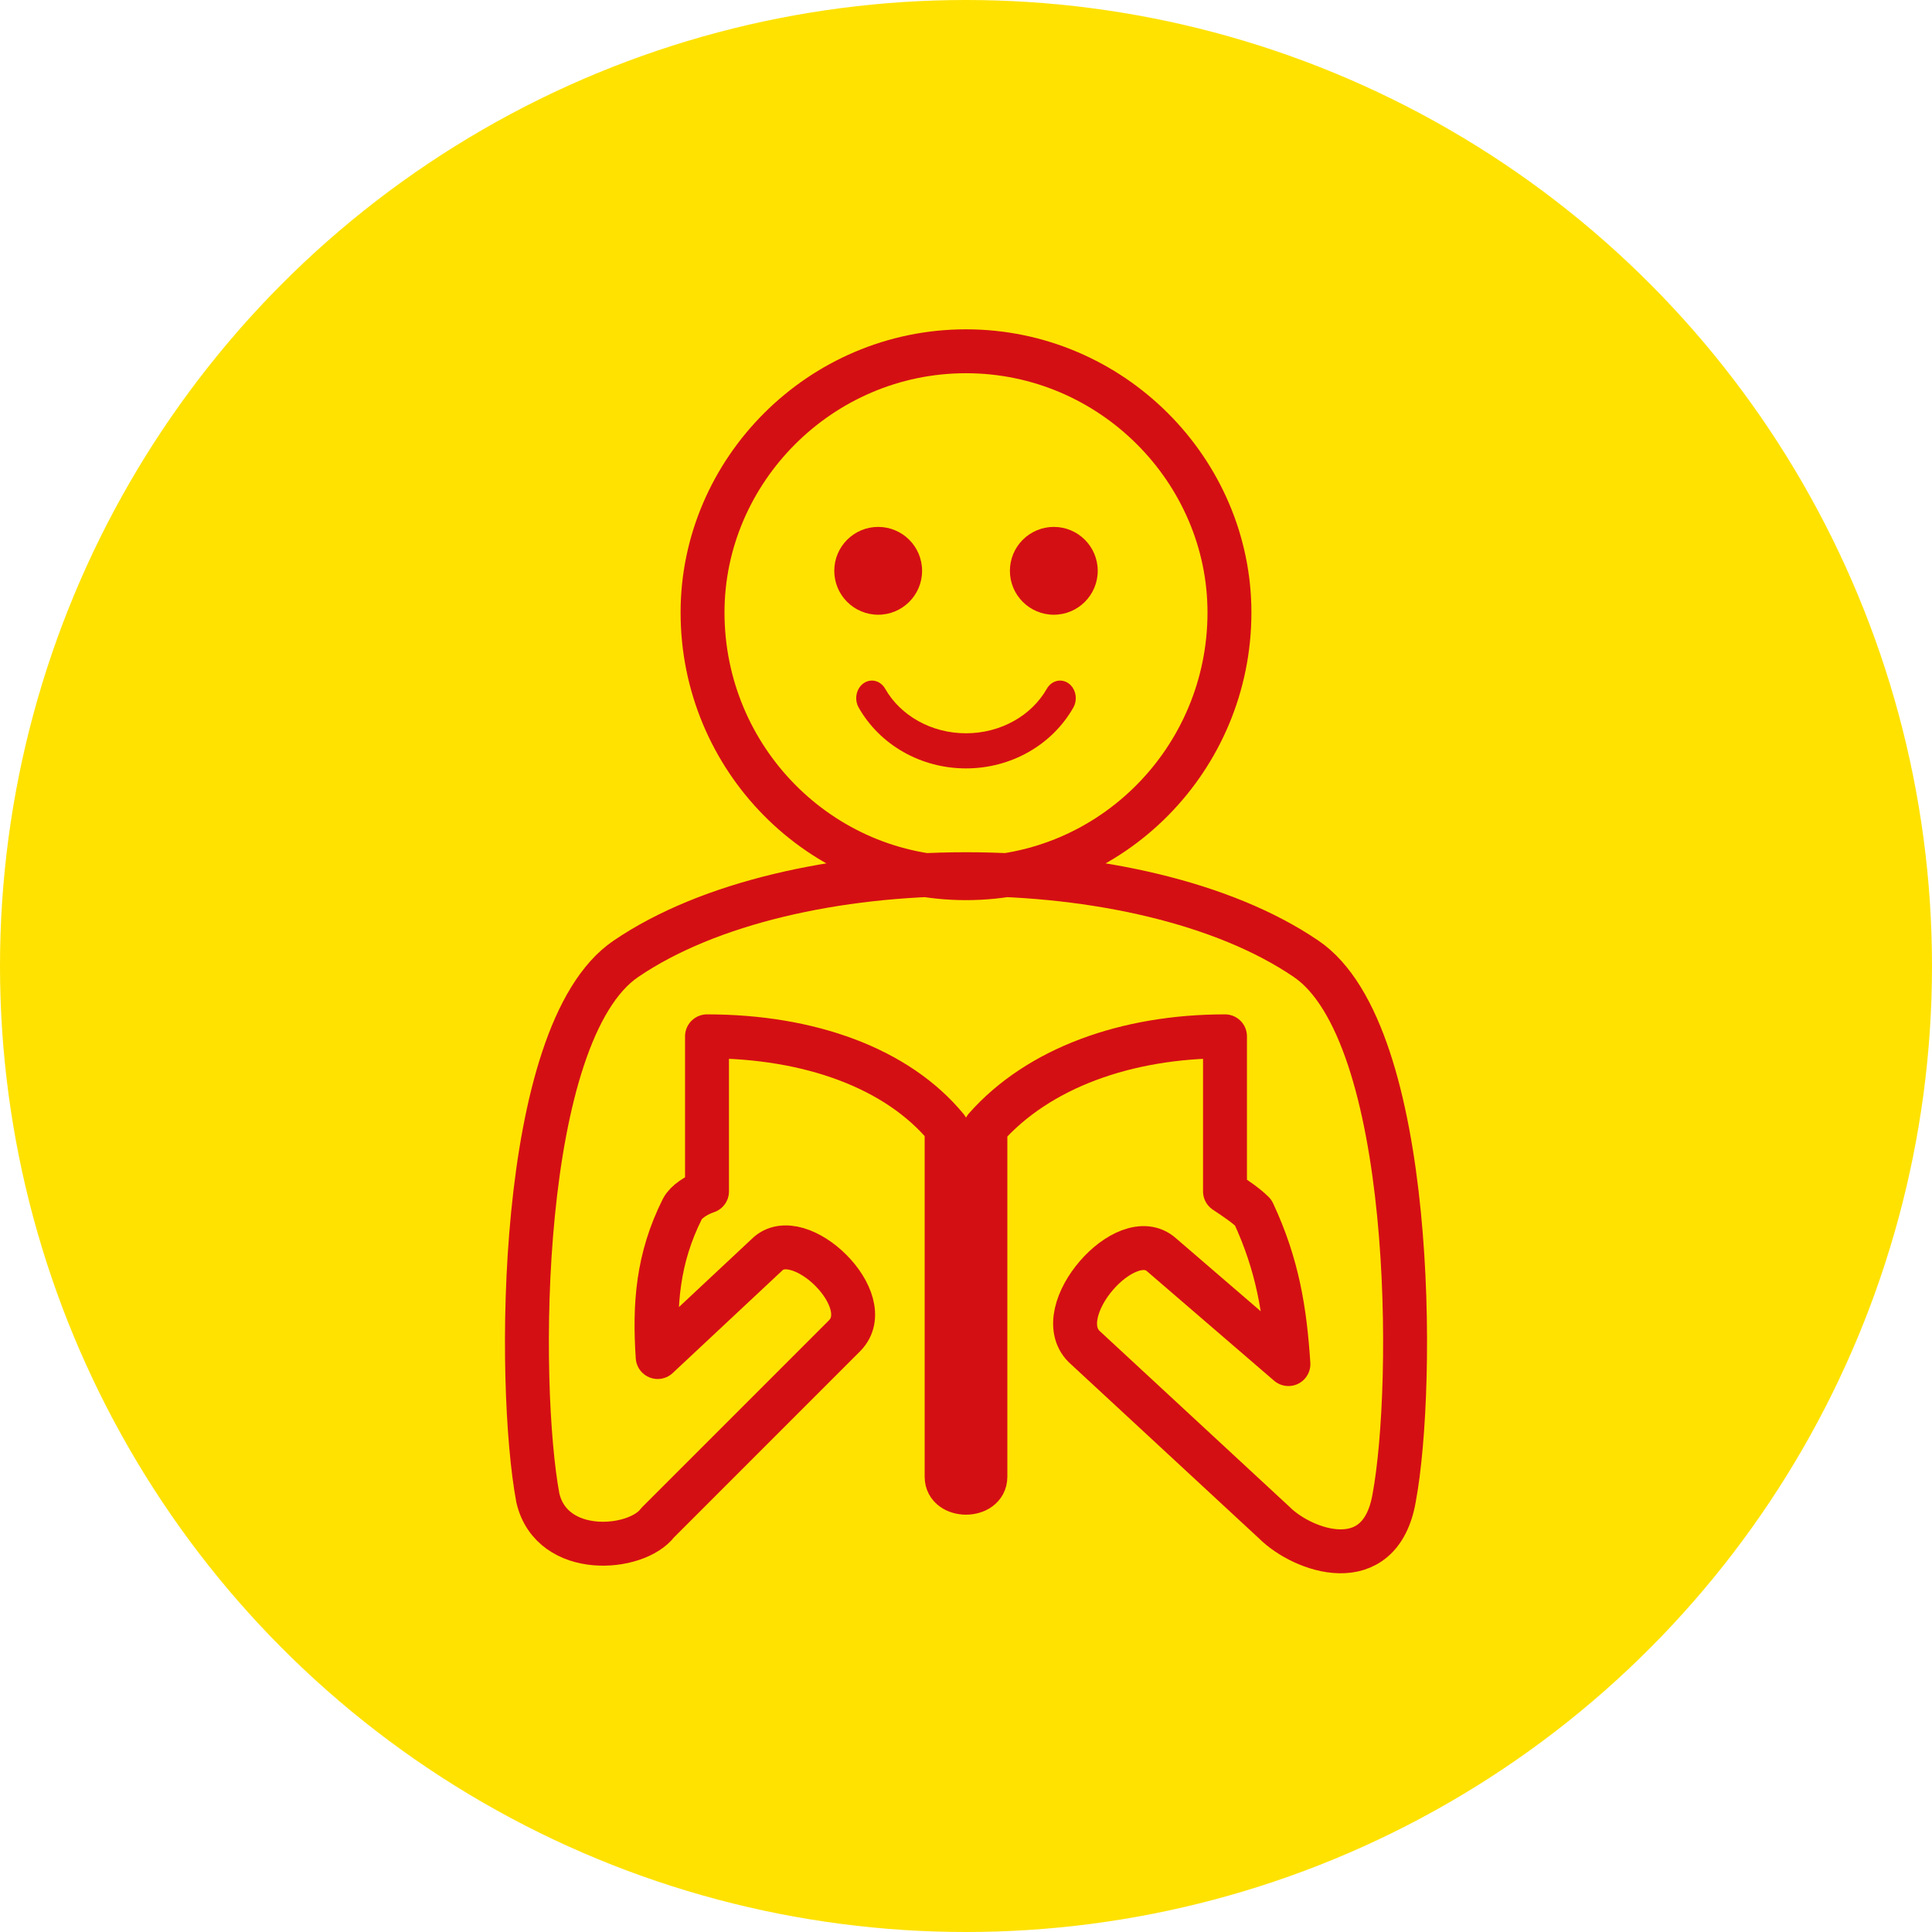
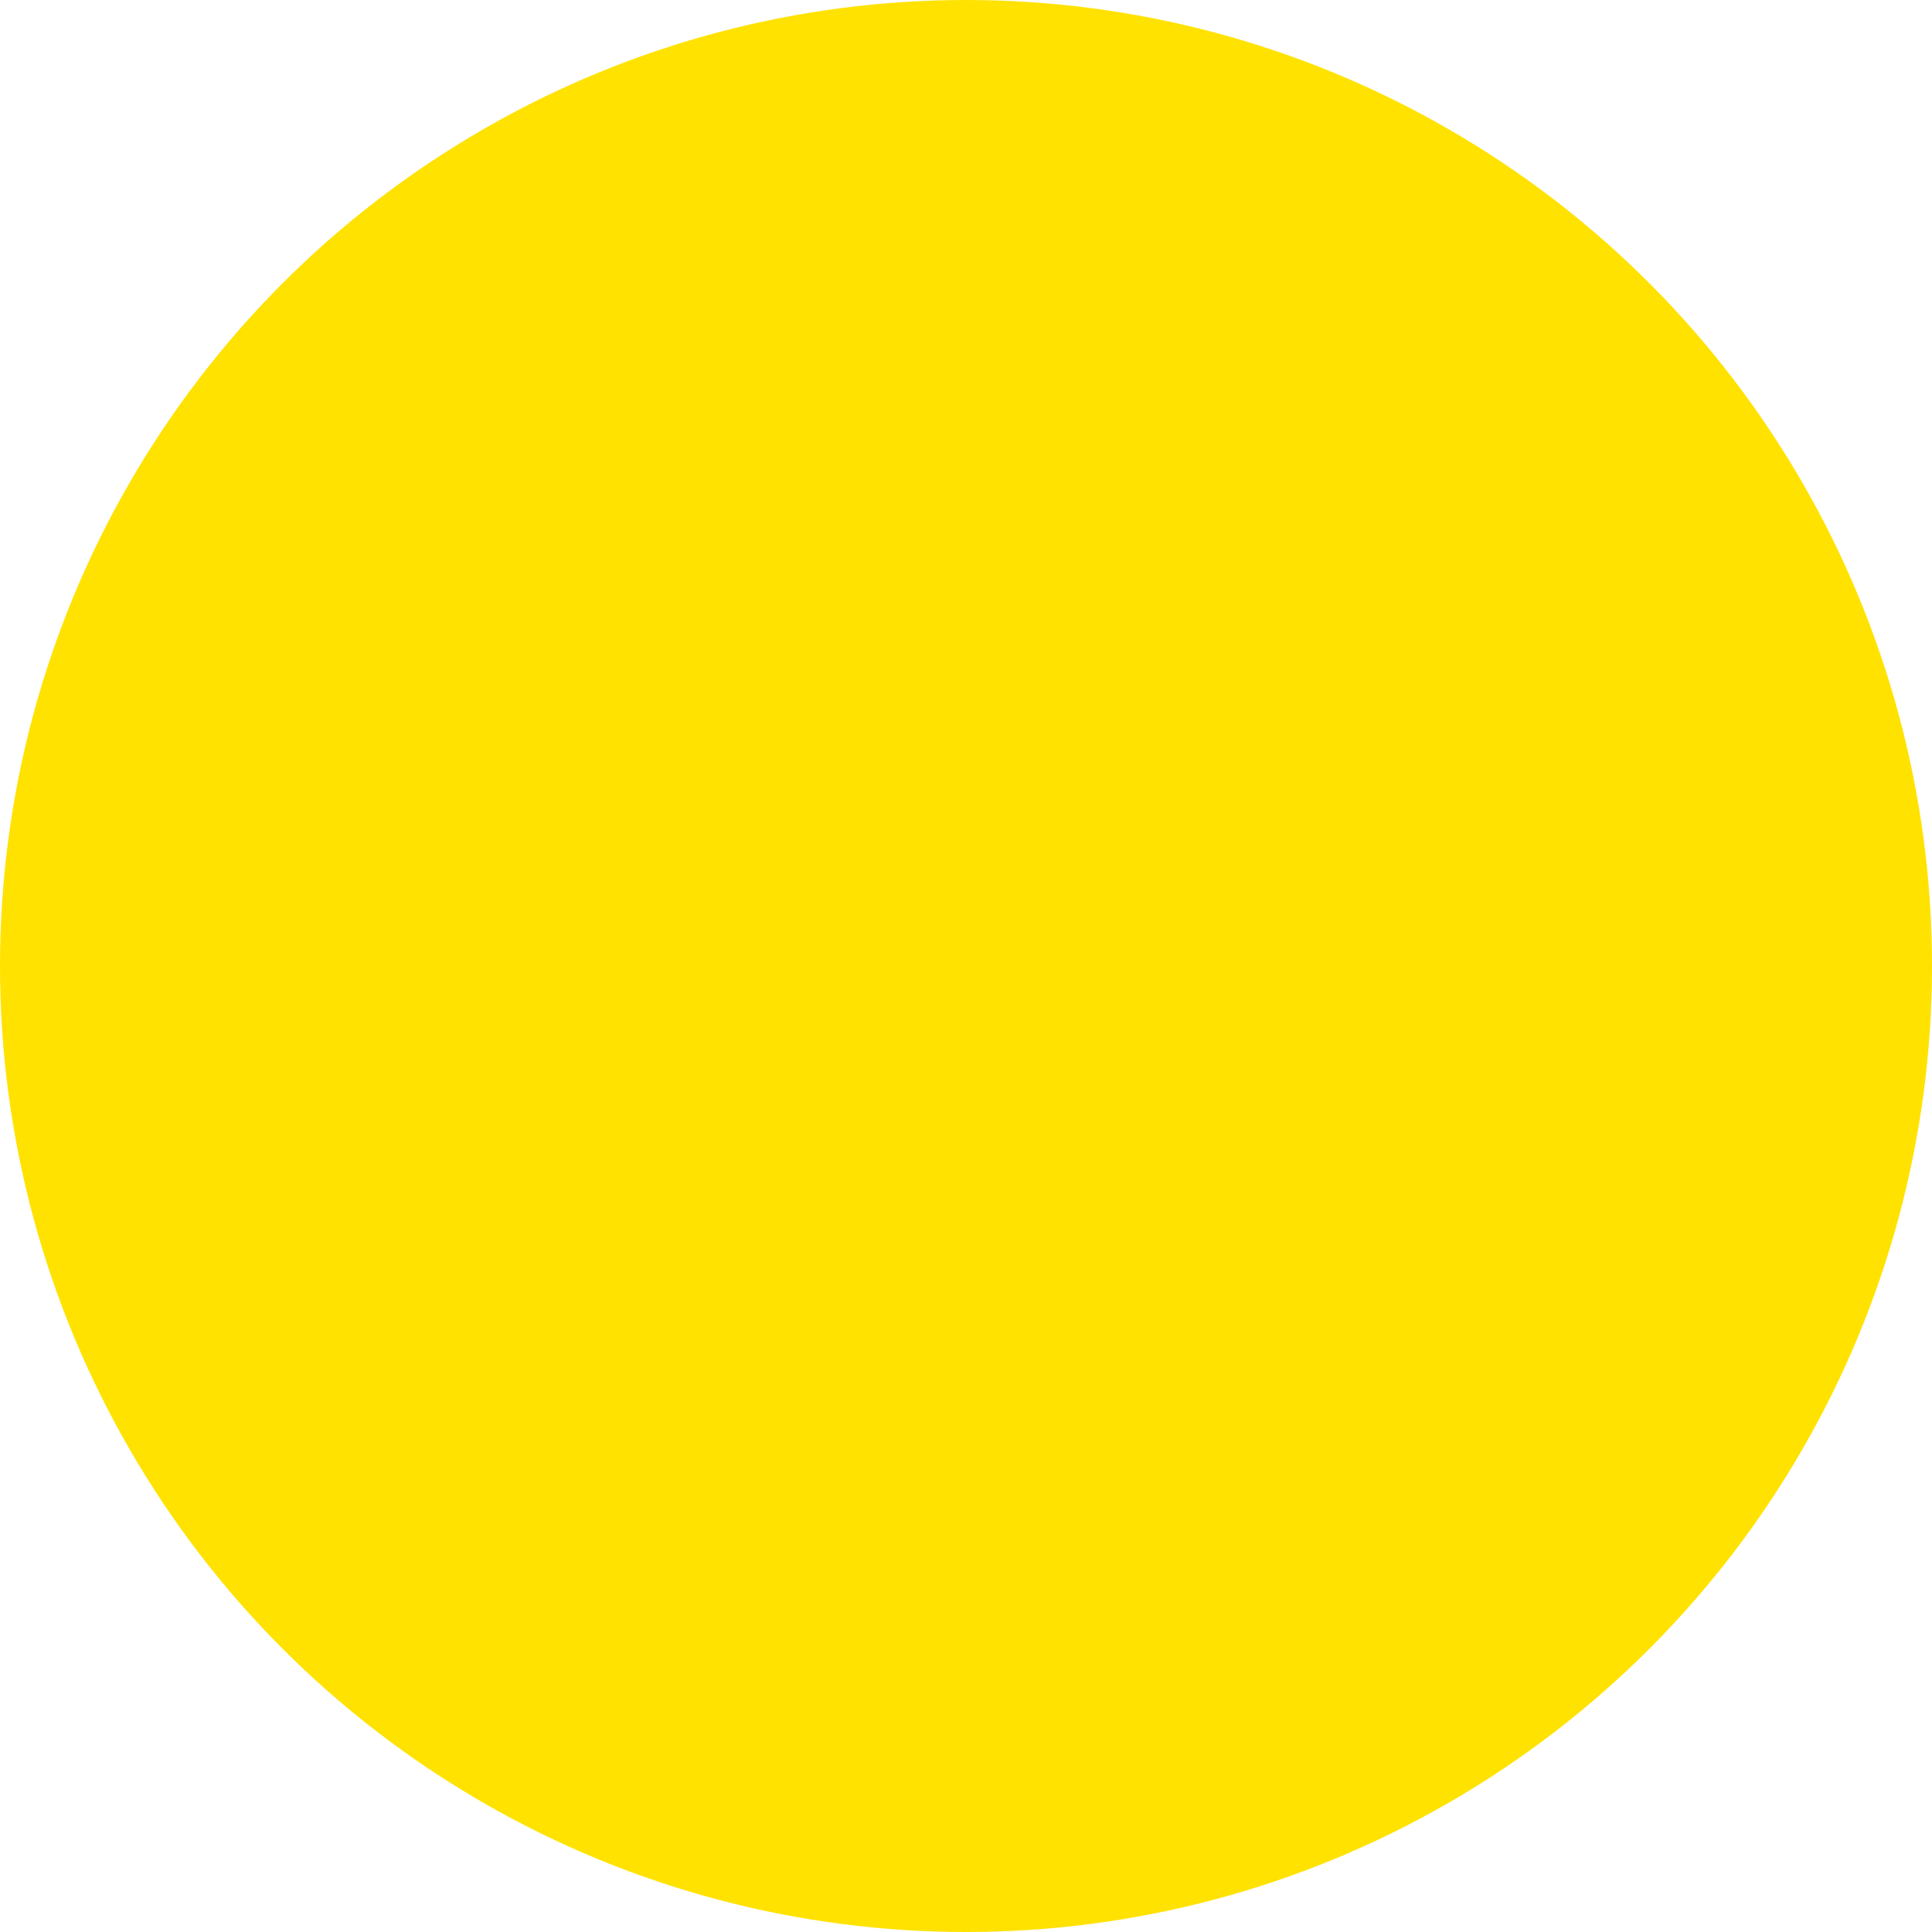
<svg xmlns="http://www.w3.org/2000/svg" width="88px" height="88px" viewBox="0 0 88 88" version="1.1">
  <title>Group 2</title>
  <desc>Created with Sketch.</desc>
  <g id="DESKTOP" stroke="none" stroke-width="1" fill="none" fill-rule="evenodd">
    <g id="Guide-di-viaggio" transform="translate(-232, -751)">
      <g id="Group" transform="translate(208, 751)">
        <g id="Group-2" transform="translate(24, 0)">
          <circle id="Oval" fill="#FFE200" cx="44" cy="44" r="44" />
-           <path d="M63.501,68.232 C62.859,71.925 59.328,70.64 58.044,69.356 L49.377,61.329 C47.772,59.724 51.303,55.711 52.908,57.156 L58.686,62.132 C58.526,59.724 58.205,57.637 57.081,55.229 C56.76,54.908 56.279,54.587 55.797,54.266 L55.797,47.203 C51.303,47.203 47.29,48.647 44.883,51.376 L44.883,67.269 C44.883,68.232 43.117,68.232 43.117,67.269 L43.117,51.376 C40.87,48.647 36.858,47.203 32.203,47.203 L32.203,54.266 C31.721,54.427 31.24,54.748 31.079,55.069 C29.956,57.316 29.795,59.403 29.956,61.811 L34.931,57.156 C36.376,55.711 40.068,59.243 38.463,60.848 L29.956,69.356 C28.993,70.64 25.141,70.961 24.499,68.232 C23.536,63.095 23.536,47.042 28.511,43.671 C36.055,38.534 51.945,38.534 59.489,43.671 C64.464,47.042 64.464,63.095 63.501,68.232 Z M44,16 C50.646,16 56,21.445 56,27.899 C56,34.555 50.646,40 44,40 C37.354,40 32,34.555 32,27.899 C32,21.445 37.354,16 44,16 Z" id="Shape" stroke="#D40F14" stroke-width="2" stroke-linejoin="round" />
-           <circle id="Oval" fill="#D40F14" cx="40" cy="26" r="2" />
-           <circle id="Oval-Copy-4" fill="#D40F14" cx="48" cy="26" r="2" />
-           <path d="M47.683,31.37 C47.895,30.998 48.337,30.888 48.669,31.125 C49.002,31.363 49.1,31.857 48.888,32.23 C47.92,33.933 46.052,35 44,35 C41.948,35 40.08,33.933 39.112,32.23 C38.9,31.857 38.998,31.363 39.331,31.125 C39.663,30.888 40.105,30.998 40.317,31.37 C41.014,32.596 42.421,33.4 44,33.4 C45.579,33.4 46.986,32.596 47.683,31.37 Z" id="Path" fill="#D40F14" />
        </g>
      </g>
    </g>
  </g>
</svg>